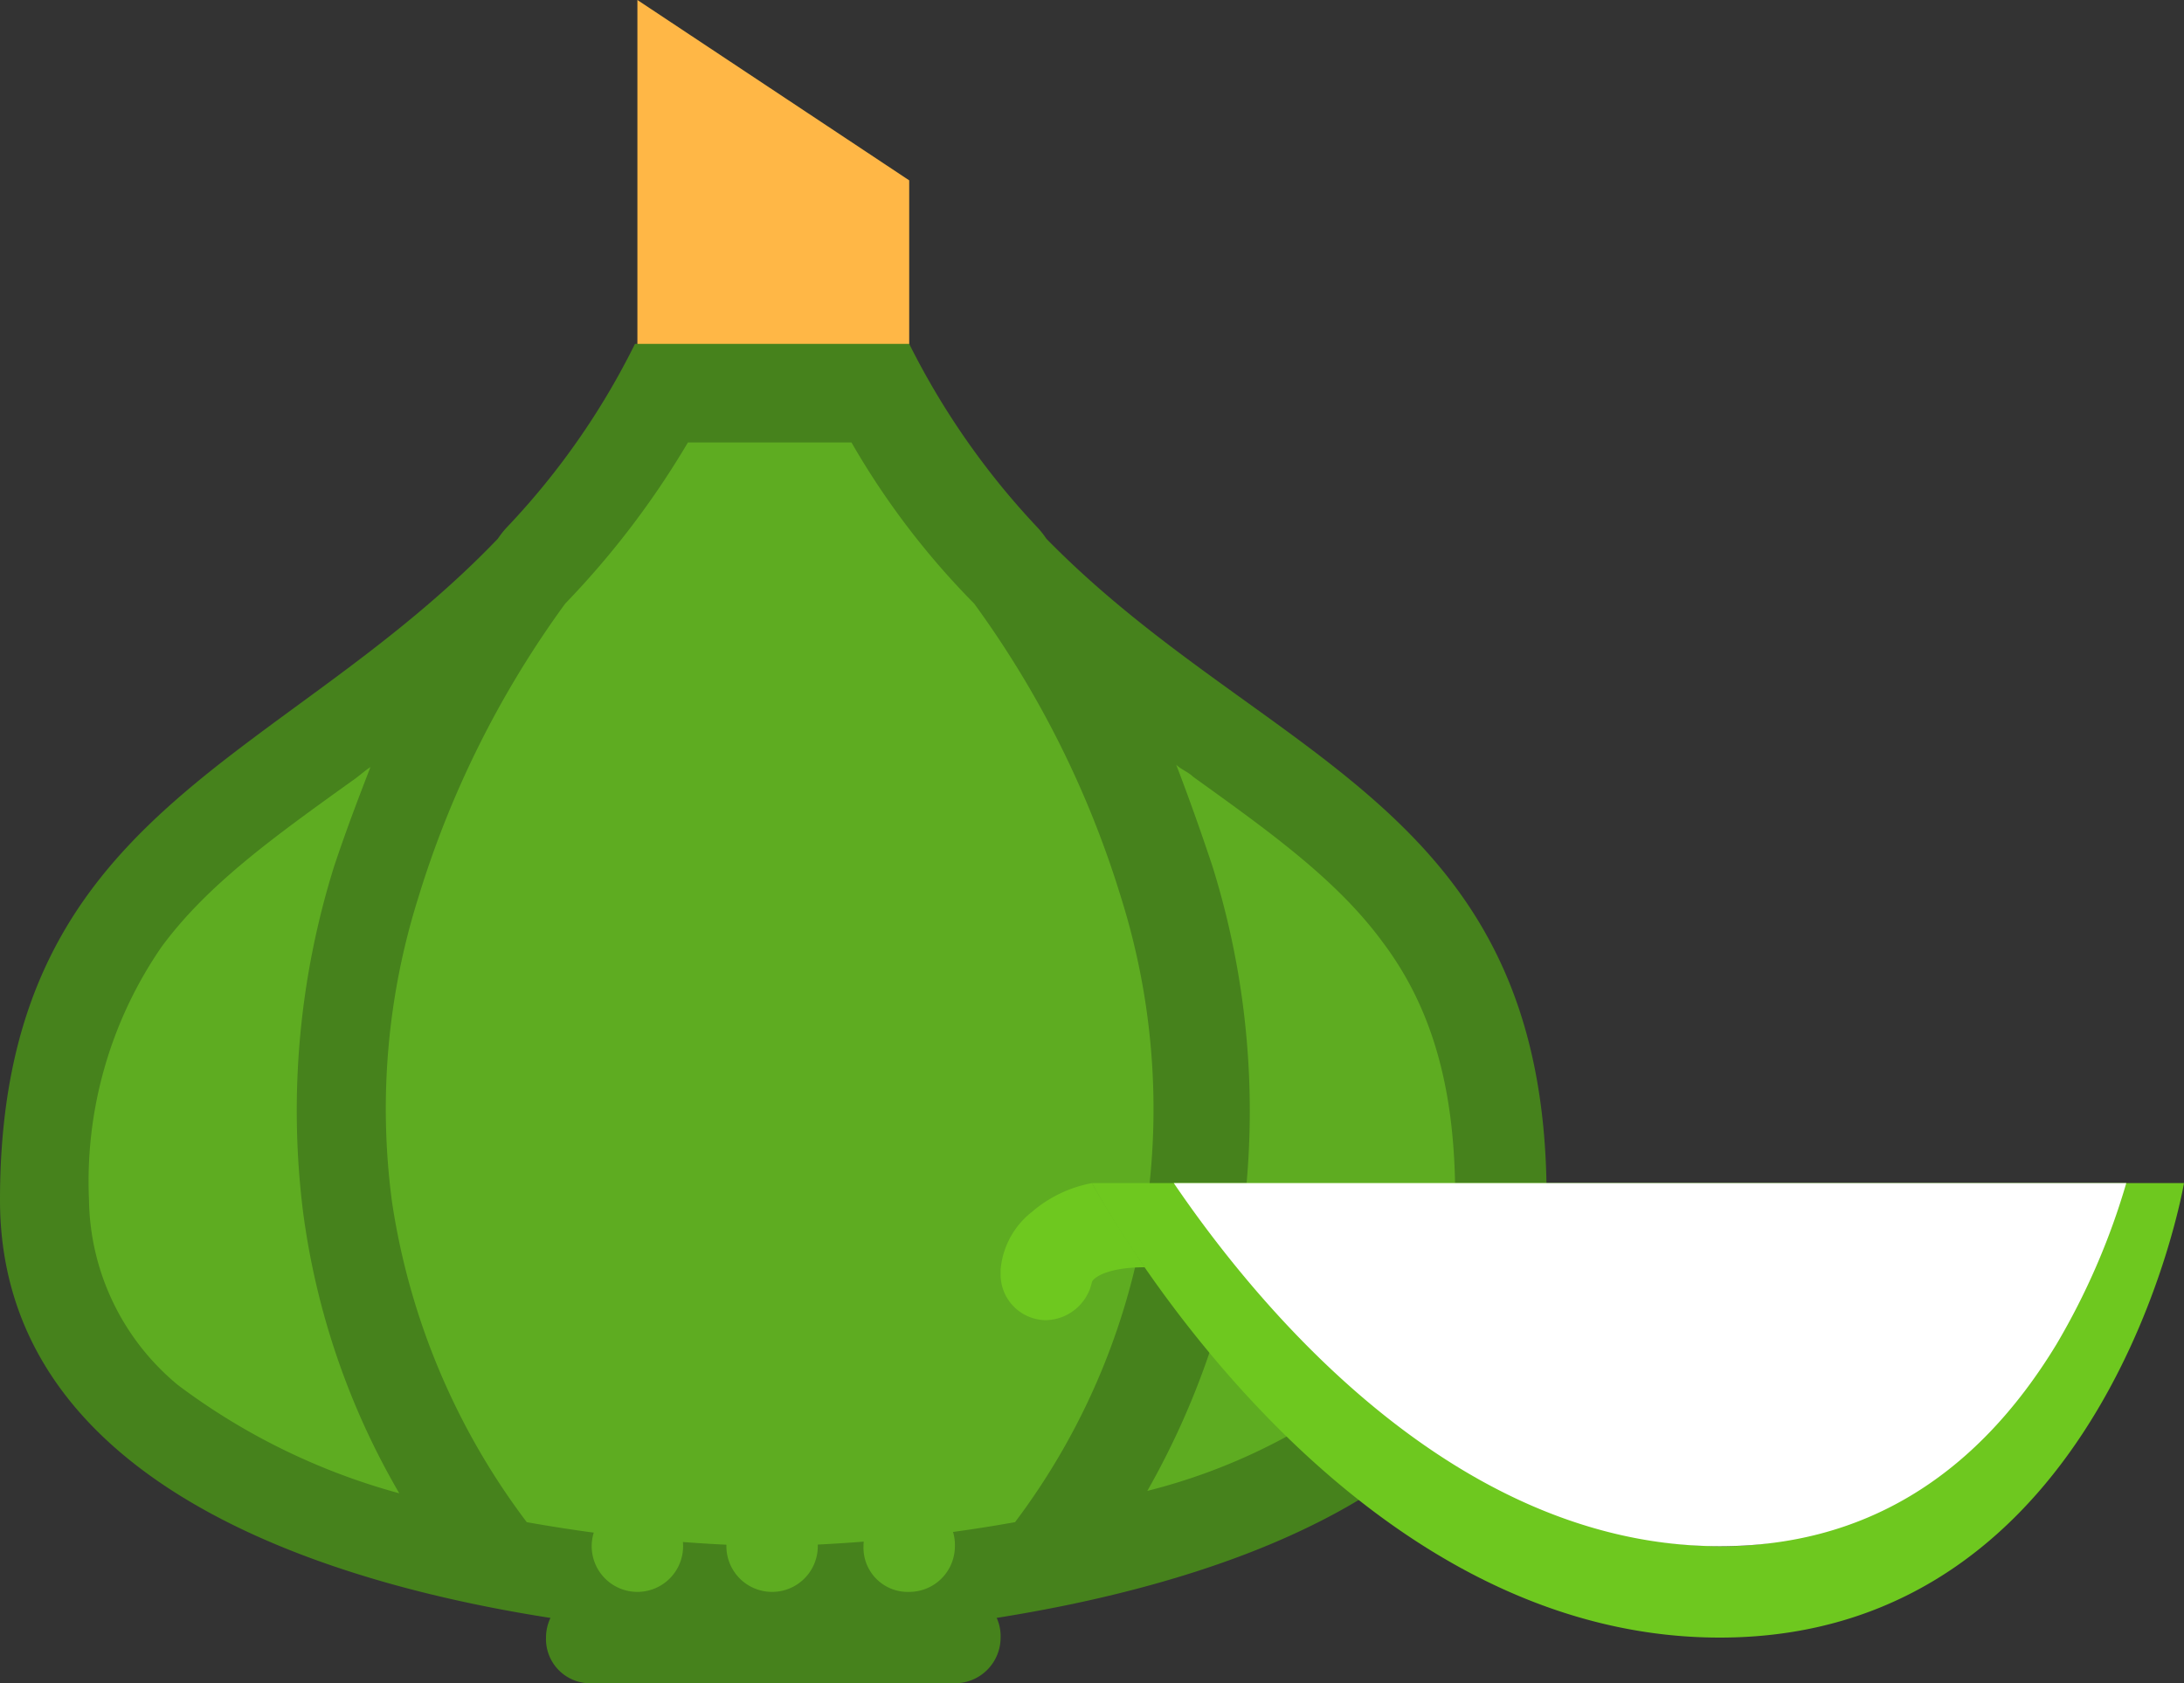
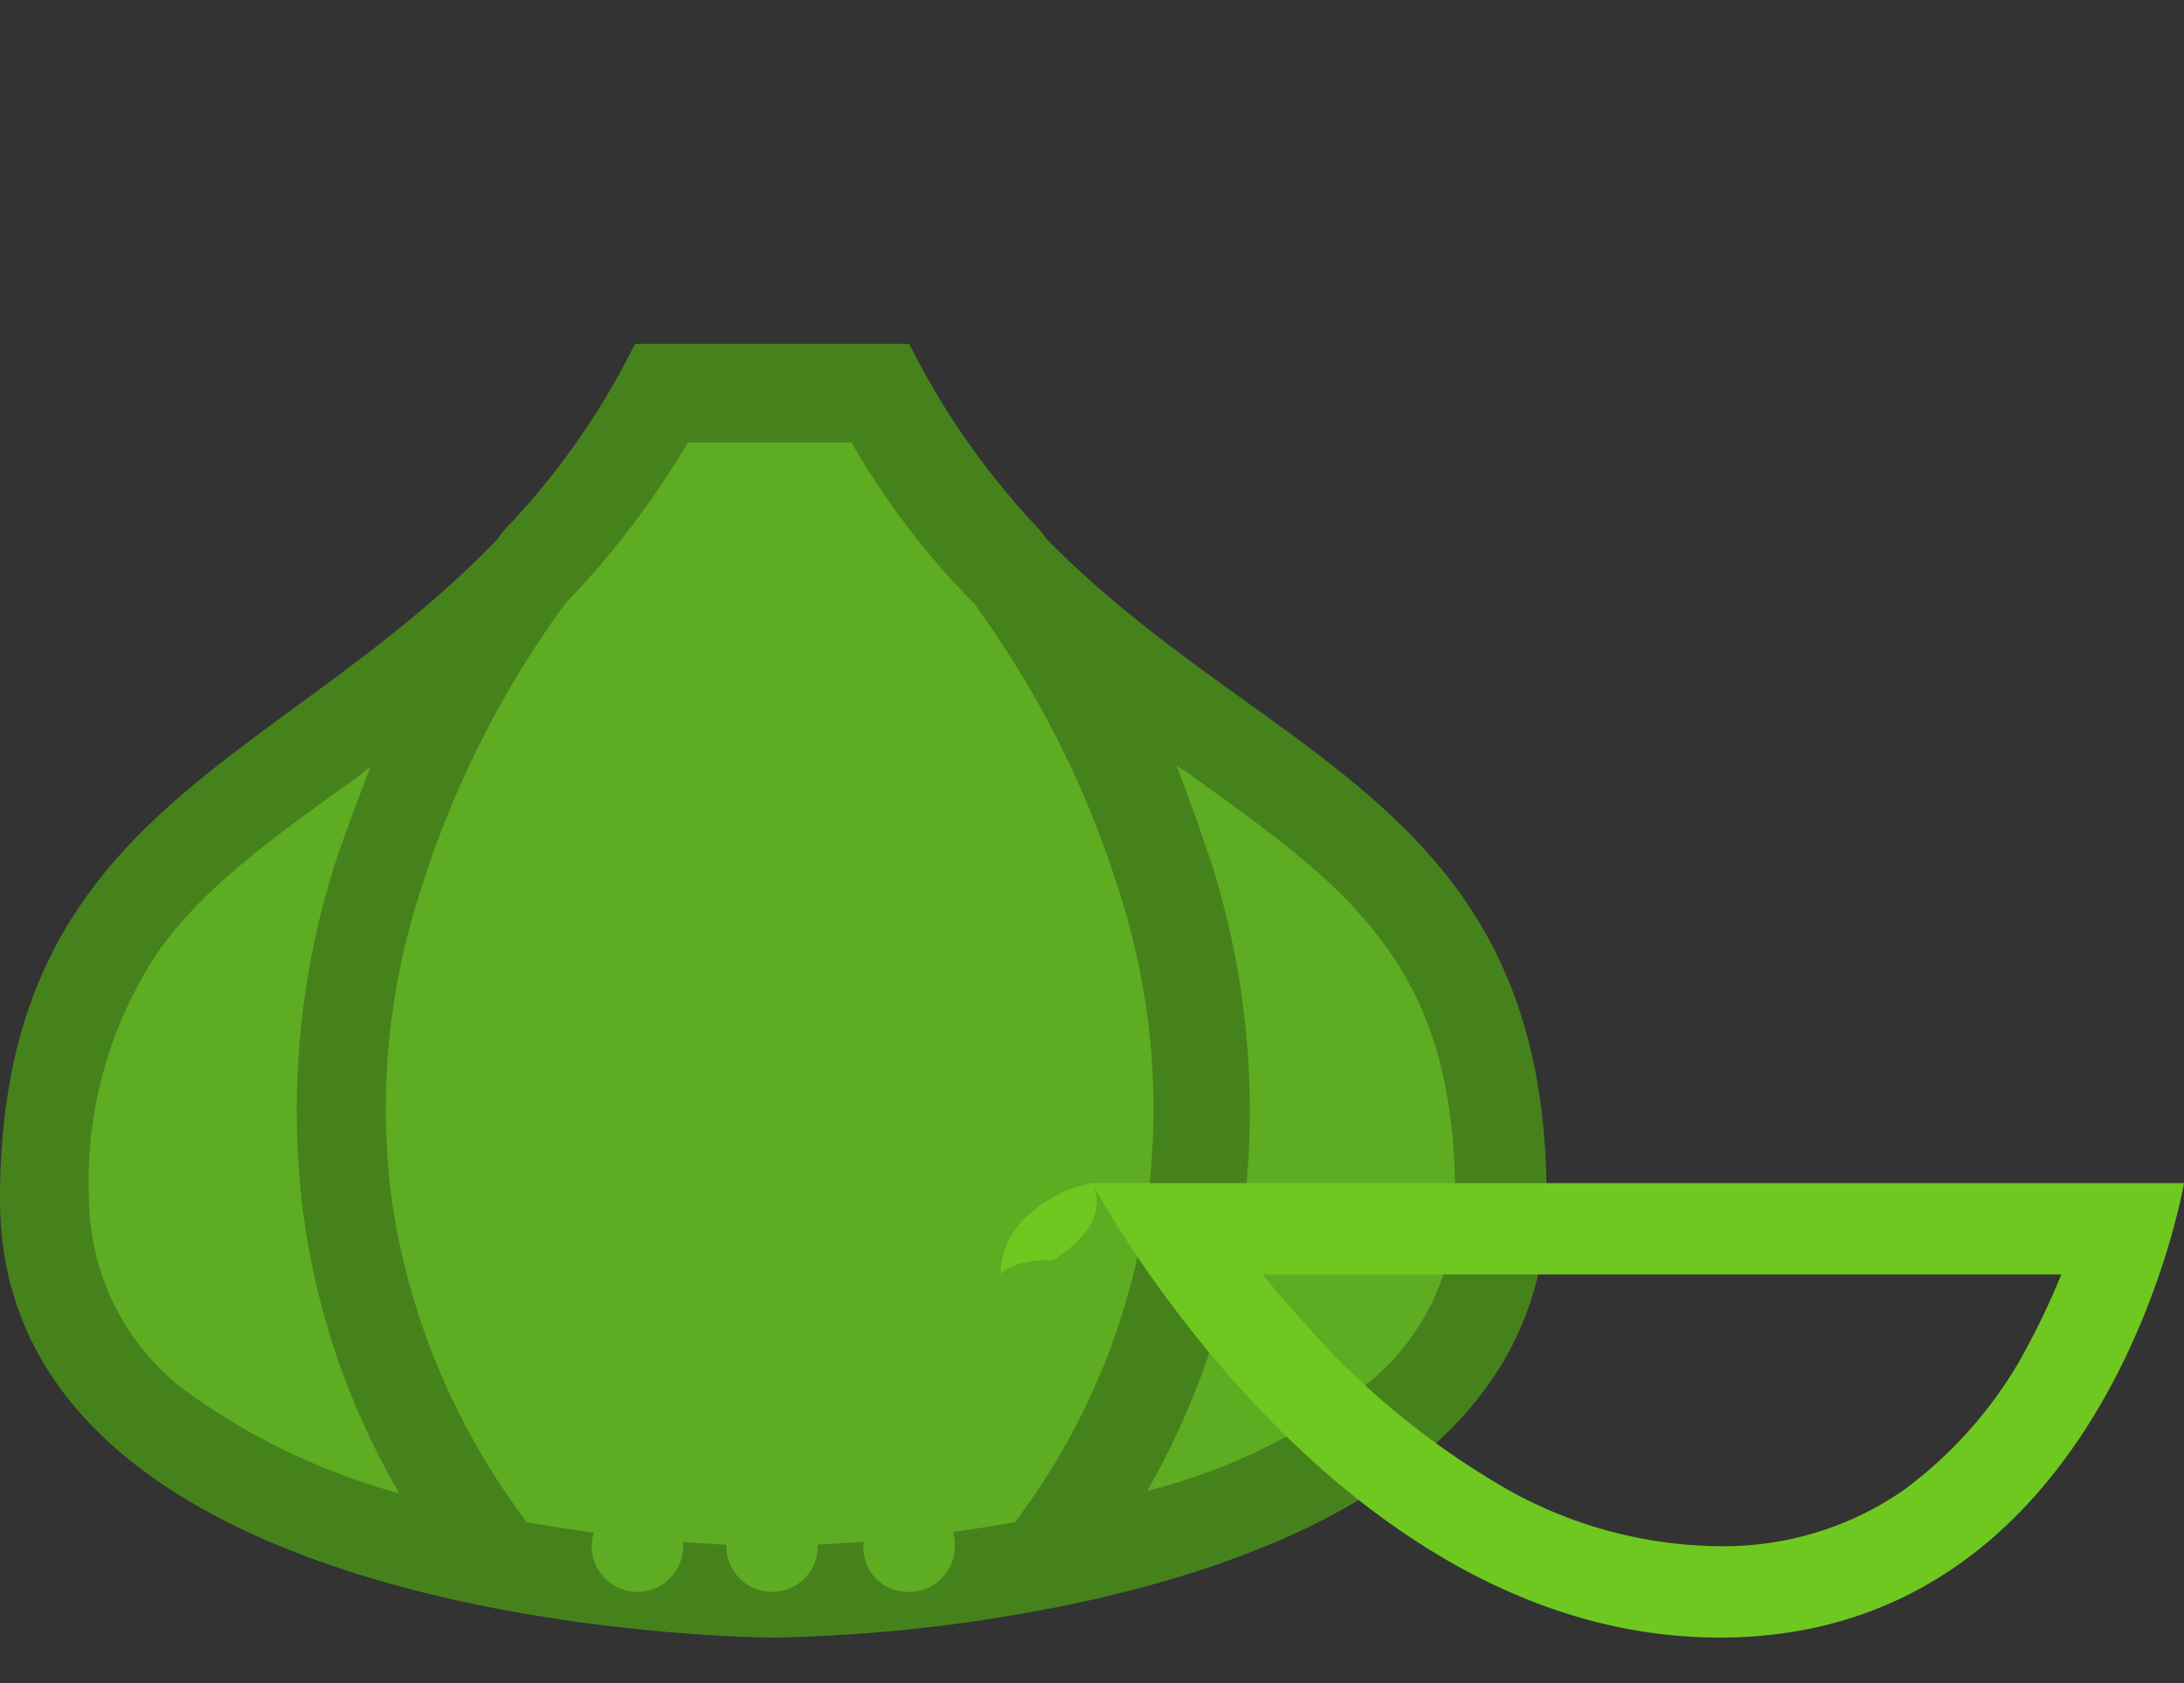
<svg xmlns="http://www.w3.org/2000/svg" viewBox="0 0 90.8 70">
  <rect x="0" y="0" width="90.8" height="70" fill="#333333" stroke="none" />
  <defs>
    <style>.cls-1{fill:#5eac21;}.cls-2{fill:#ffb746;}.cls-3{fill:#46821c;}.cls-4{fill:#6ec81f;}.cls-5{fill:#fff;}</style>
  </defs>
  <g id="Layer_2" data-name="Layer 2">
    <g id="Слой_1" data-name="Слой 1">
      <path class="cls-1" d="M32.1,66.2A63.51,63.51,0,0,1,16.5,64c-4.4-1.3-7.9-2.9-10.3-5a11.5,11.5,0,0,1-4.3-9.1C1.9,39.4,7,35.7,13.6,31c4.8-3.5,10.2-7.4,14.1-14.6h9.1c3.8,7.1,9.2,11,14,14.4,6.6,4.7,11.8,8.5,11.8,19.1A11.5,11.5,0,0,1,58.3,59,26.06,26.06,0,0,1,48,64,72.59,72.59,0,0,1,32.1,66.2Z" />
-       <polygon class="cls-2" points="37.8 14.5 37.8 7.5 26.5 0 26.5 14.5 37.8 14.5" />
      <path class="cls-3" d="M64.3,49.8c0-16.4-11.7-18.1-20.8-27.4a3.61,3.61,0,0,0-.4-.5h0a31.89,31.89,0,0,1-5.3-7.6H26.4a31.07,31.07,0,0,1-5.3,7.6h0a3.61,3.61,0,0,0-.4.5C11.6,31.9,0,33.6,0,49.9,0,68.1,32.2,68.1,32.2,68.1a66.94,66.94,0,0,0,12.4-1.4h0C53.6,64.8,64.3,60.4,64.3,49.8Zm-60.6.1a17.19,17.19,0,0,1,3-10.5c1.9-2.6,4.7-4.6,7.9-6.9.3-.2.5-.4.8-.6-.5,1.3-1,2.6-1.5,4.1a34,34,0,0,0-1.3,14.4,31.32,31.32,0,0,0,4,11.7,27.2,27.2,0,0,1-9.2-4.5A10.16,10.16,0,0,1,3.7,49.9ZM21.9,63.3A29.29,29.29,0,0,1,16.3,50a29.22,29.22,0,0,1,1.1-12.7,41.07,41.07,0,0,1,6.1-12.2,36,36,0,0,0,5.1-6.7h6.8a32.76,32.76,0,0,0,5.1,6.7,41.07,41.07,0,0,1,6.1,12.2A29.34,29.34,0,0,1,47.7,50a28.66,28.66,0,0,1-5.5,13.3,64.7,64.7,0,0,1-10.2,1A64.92,64.92,0,0,1,21.9,63.3Zm35-5.8A24.67,24.67,0,0,1,47.7,62a33.39,33.39,0,0,0,4-11.6A34.12,34.12,0,0,0,50.4,36q-.75-2.25-1.5-4.2c.2.2.5.3.7.5,3.2,2.3,6,4.3,7.9,6.9,2.1,2.8,3,6.2,3,10.6A9.76,9.76,0,0,1,56.9,57.5Z" />
-       <path class="cls-3" d="M39.7,66.2H24.6a1.9,1.9,0,0,0-1.9,1.9A1.84,1.84,0,0,0,24.6,70H39.7a1.9,1.9,0,0,0,1.9-1.9A1.84,1.84,0,0,0,39.7,66.2Z" />
      <path class="cls-4" d="M45.4,49.2s10,18.9,26.1,18.9S90.8,49.2,90.8,49.2ZM79.1,62a13.13,13.13,0,0,1-7.6,2.3,18.31,18.31,0,0,1-8.9-2.4,33.75,33.75,0,0,1-7.3-5.7c-1-1.1-2-2.2-2.8-3.2H85.7a31.4,31.4,0,0,1-1.8,3.7A17.75,17.75,0,0,1,79.1,62Z" />
      <path class="cls-1" d="M34,64.3a1.9,1.9,0,1,1-1.9-1.9A1.84,1.84,0,0,1,34,64.3Z" />
      <path class="cls-1" d="M39.7,64.3a1.9,1.9,0,0,1-1.9,1.9,1.84,1.84,0,0,1-1.9-1.9,1.9,1.9,0,0,1,1.9-1.9A1.84,1.84,0,0,1,39.7,64.3Z" />
      <path class="cls-1" d="M28.4,64.3a1.9,1.9,0,1,1-1.9-1.9A1.9,1.9,0,0,1,28.4,64.3Z" />
-       <path class="cls-4" d="M45.4,49.2a5.32,5.32,0,0,0-2.5,1.2,3.42,3.42,0,0,0-1.3,2.4h0v.1h0V53a1.9,1.9,0,0,0,1.9,1.9,2,2,0,0,0,1.9-1.6c.1-.2.7-.6,2.2-.6C46.3,50.8,45.5,49.4,45.4,49.2Z" />
-       <path class="cls-5" d="M71.5,64.3c-11.1,0-19.3-10.1-22.7-15.1H88.4a29.33,29.33,0,0,1-2.9,6.7C82.1,61.5,77.4,64.3,71.5,64.3Z" />
+       <path class="cls-4" d="M45.4,49.2a5.32,5.32,0,0,0-2.5,1.2,3.42,3.42,0,0,0-1.3,2.4h0v.1h0V53c.1-.2.7-.6,2.2-.6C46.3,50.8,45.5,49.4,45.4,49.2Z" />
    </g>
  </g>
</svg>